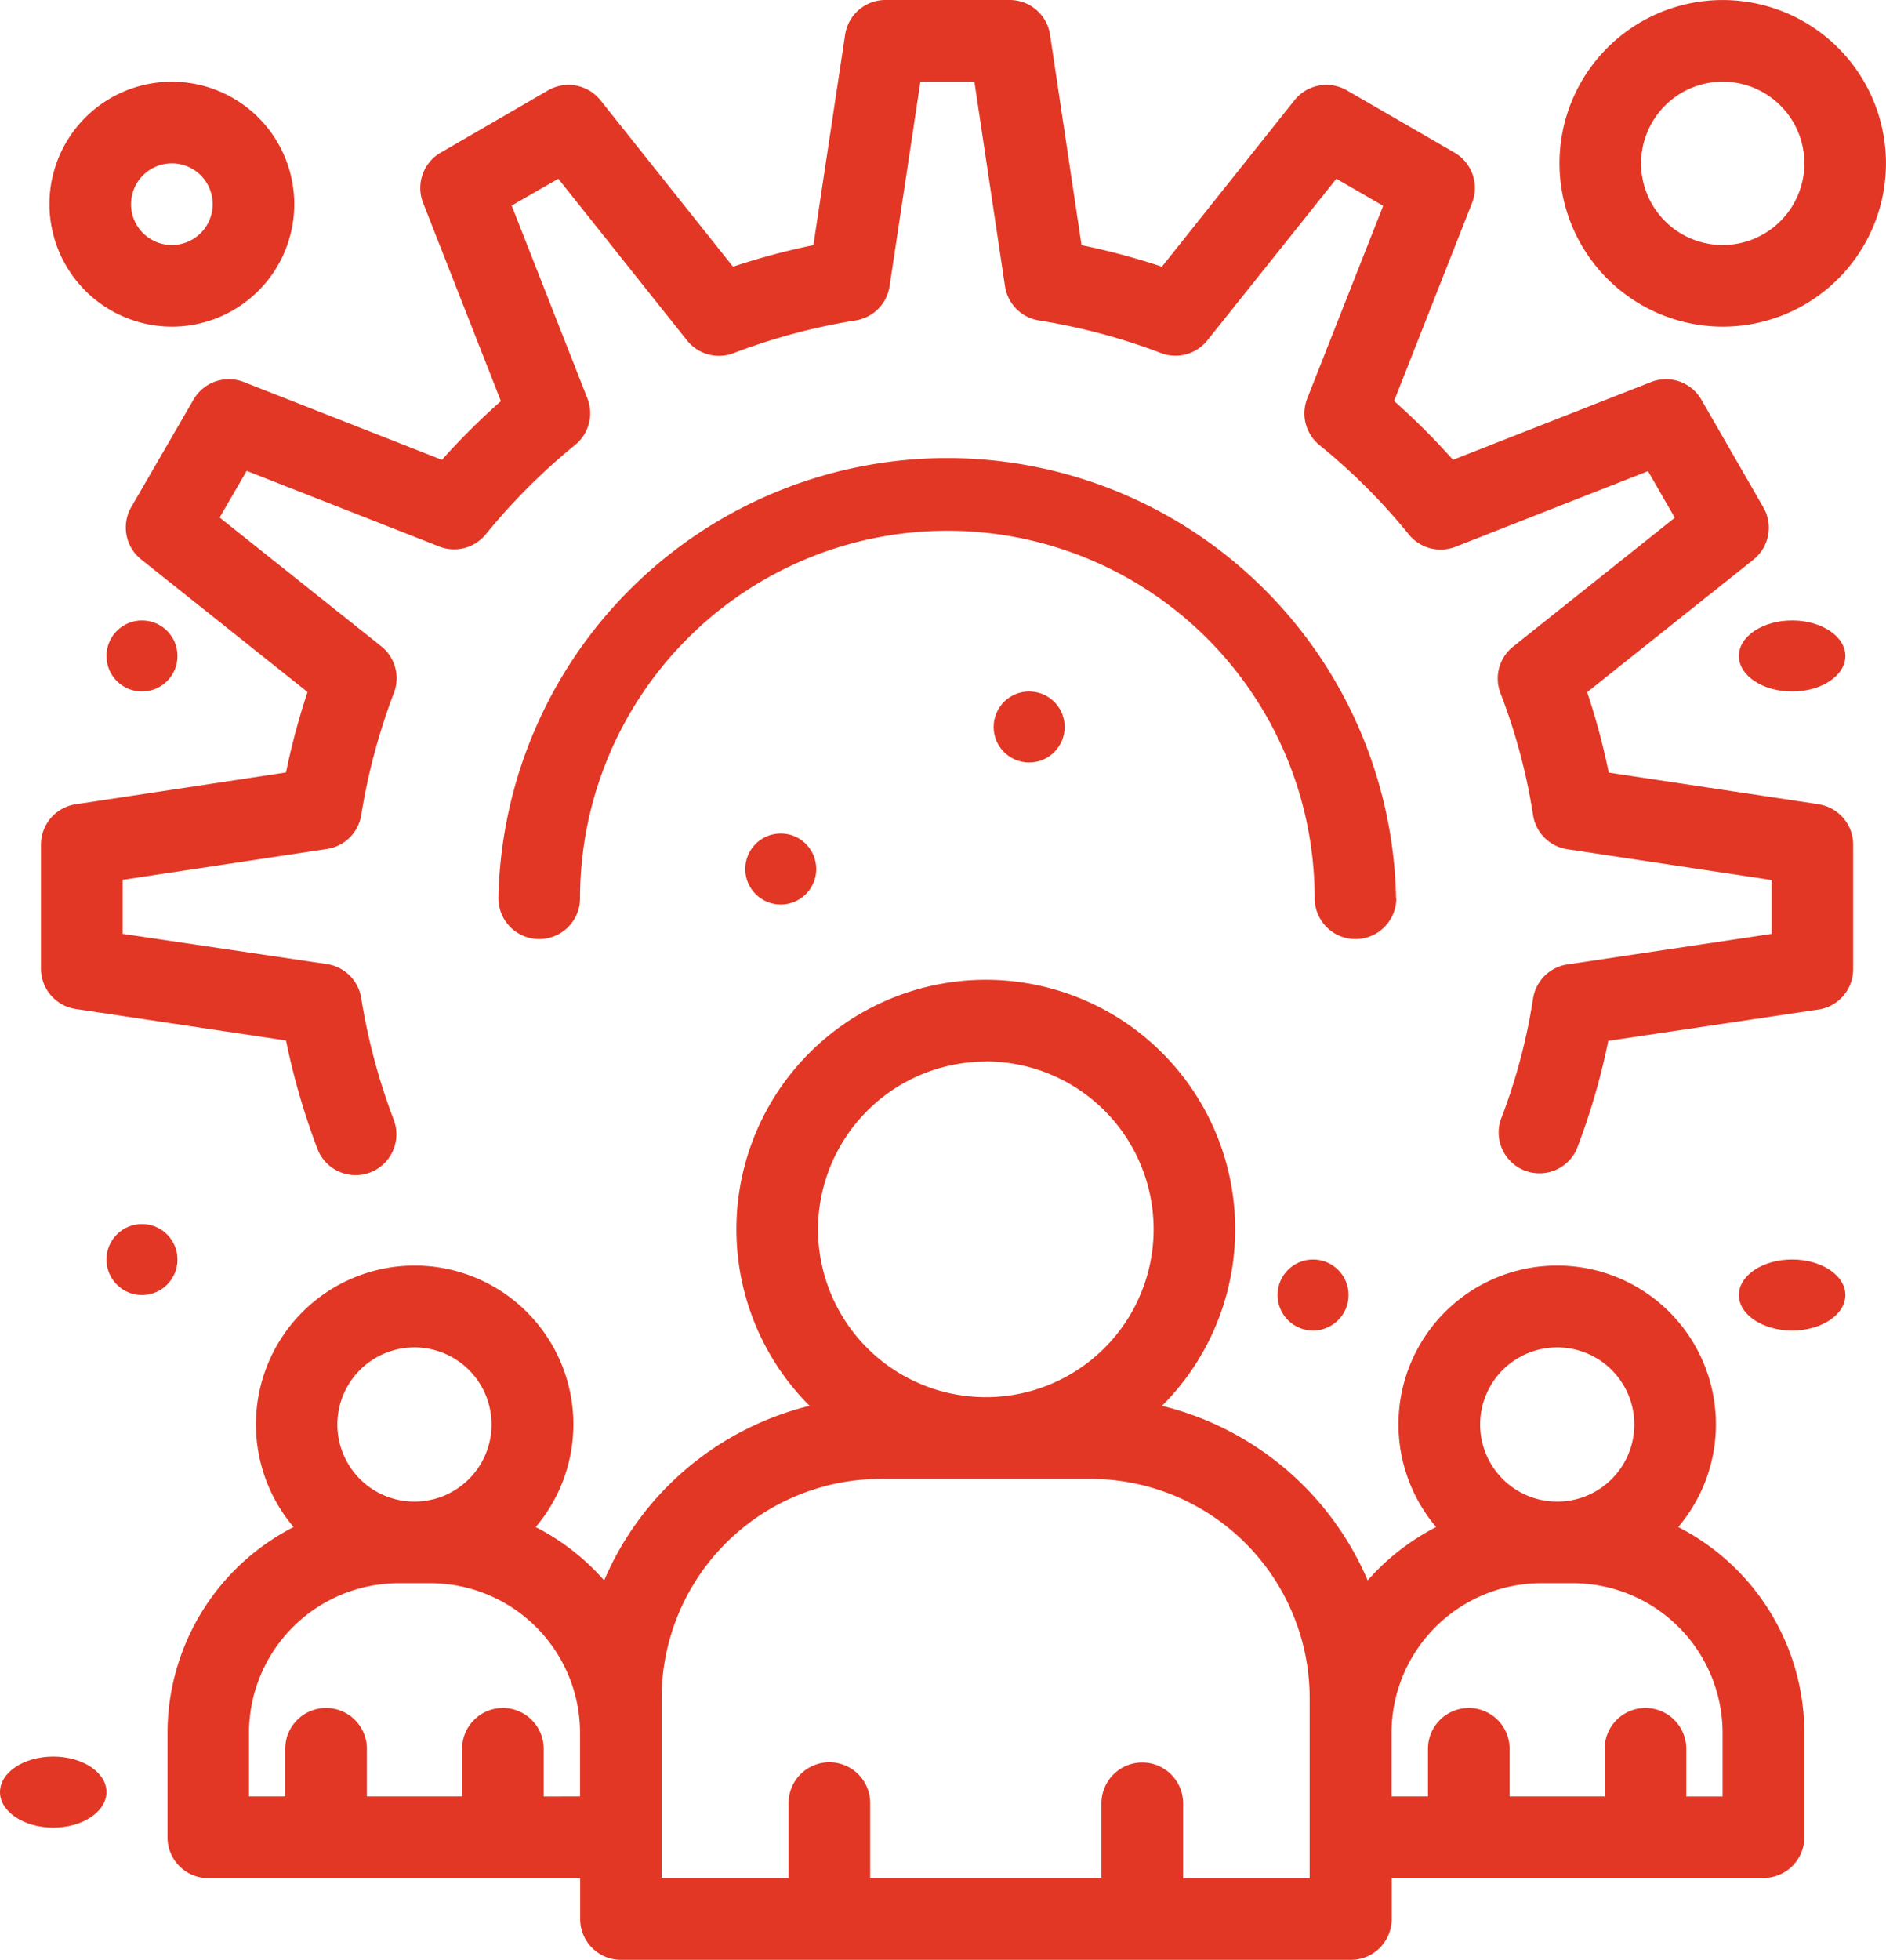
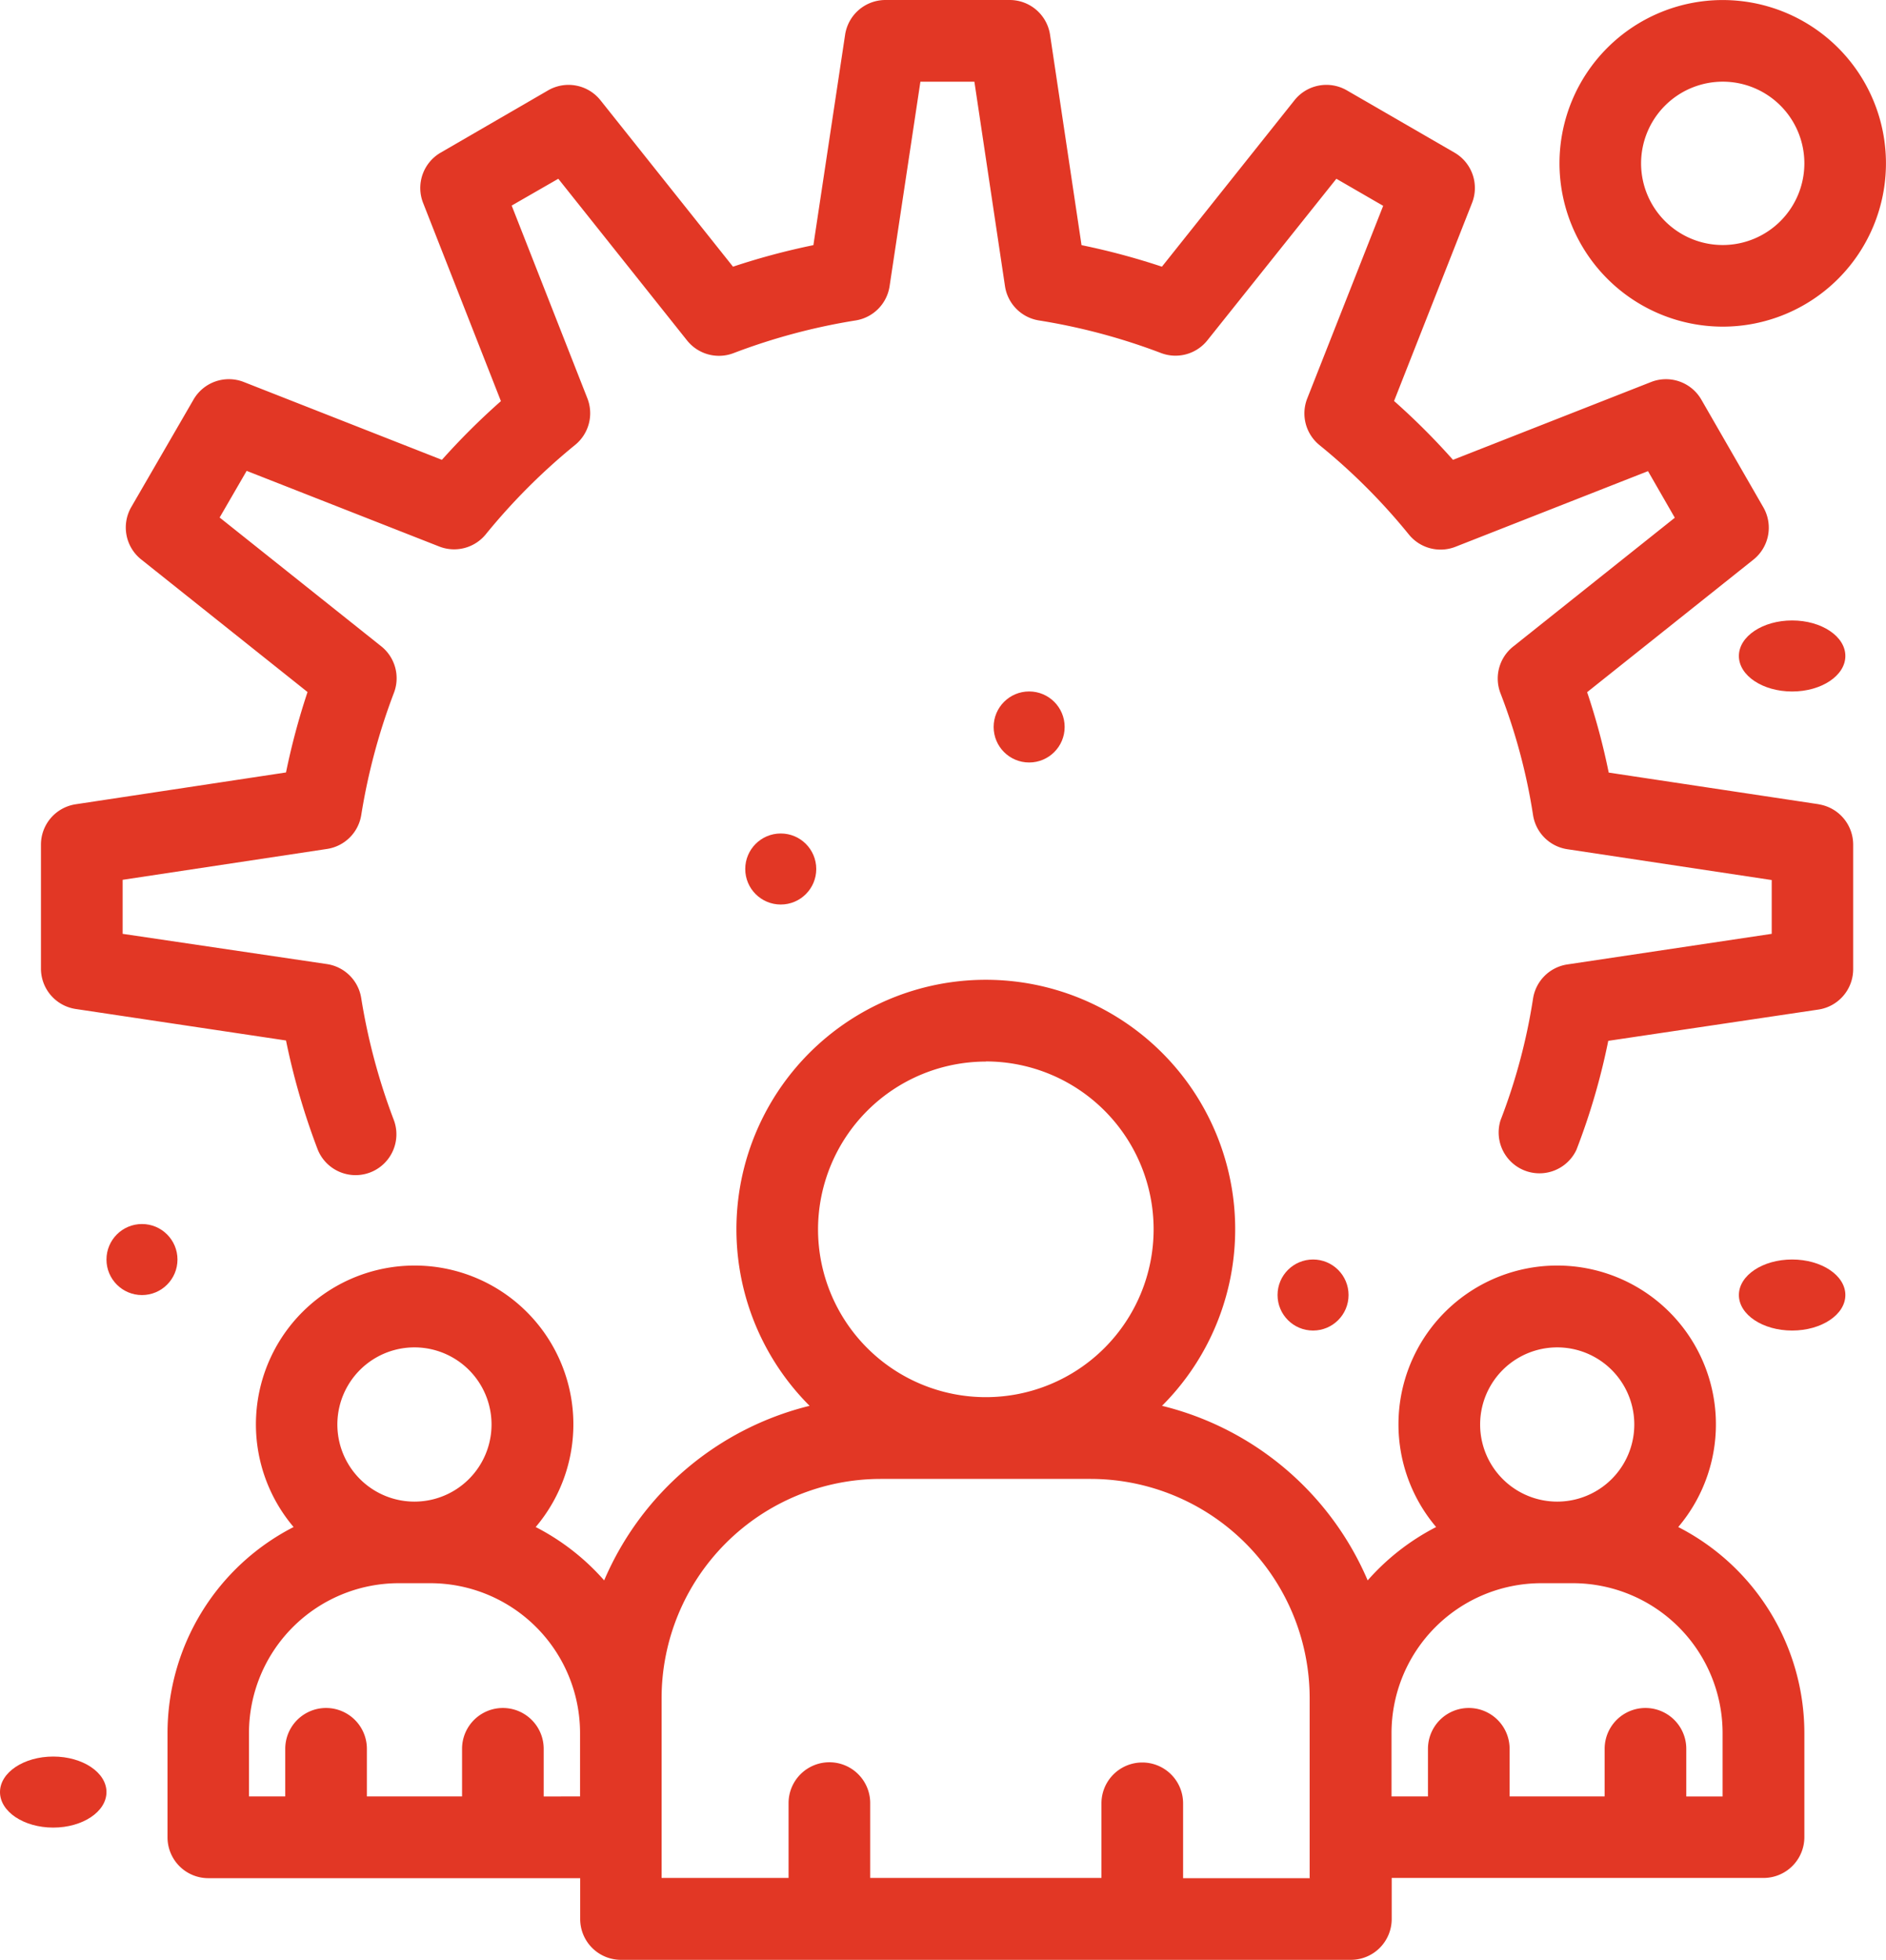
<svg xmlns="http://www.w3.org/2000/svg" width="42.23" height="43.864" viewBox="0 0 42.23 43.864">
  <g id="_x39_13-Business_x2C__Community_x2C__Team_x2C__Work" transform="translate(0)">
    <g id="Group_1646" data-name="Group 1646" transform="translate(0)">
      <ellipse id="Ellipse_118" data-name="Ellipse 118" cx="1.192" cy="0.795" rx="1.192" ry="0.795" transform="translate(38.936 28.19)" fill="#e23725" />
      <ellipse id="Ellipse_119" data-name="Ellipse 119" cx="1.192" cy="0.795" rx="1.192" ry="0.795" transform="translate(38.936 13.887)" fill="#e23725" />
-       <circle id="Ellipse_120" data-name="Ellipse 120" cx="0.795" cy="0.795" r="0.795" transform="translate(2.384 13.887)" fill="#e23725" />
      <circle id="Ellipse_121" data-name="Ellipse 121" cx="0.795" cy="0.795" r="0.795" transform="translate(28.606 28.19)" fill="#e23725" />
      <circle id="Ellipse_122" data-name="Ellipse 122" cx="0.795" cy="0.795" r="0.795" transform="translate(2.384 27.396)" fill="#e23725" />
      <circle id="Ellipse_123" data-name="Ellipse 123" cx="0.795" cy="0.795" r="0.795" transform="translate(16.687 18.655)" fill="#e23725" />
      <circle id="Ellipse_124" data-name="Ellipse 124" cx="0.795" cy="0.795" r="0.795" transform="translate(22.249 15.476)" fill="#e23725" />
      <ellipse id="Ellipse_125" data-name="Ellipse 125" cx="1.192" cy="0.795" rx="1.192" ry="0.795" transform="translate(0 39.315)" fill="#e23725" />
-       <path id="Path_2444" data-name="Path 2444" d="M102.72,272.246a3.554,3.554,0,1,0-5.421,0,5.209,5.209,0,0,0-1.533,1.194,6.759,6.759,0,0,0-4.605-3.907,5.584,5.584,0,1,0-7.891,0,6.759,6.759,0,0,0-4.6,3.907,5.208,5.208,0,0,0-1.533-1.194,3.554,3.554,0,1,0-5.421,0,5.183,5.183,0,0,0-2.823,4.61v2.335a.914.914,0,0,0,.914.914h8.326v.914a.914.914,0,0,0,.914.914H95.39a.914.914,0,0,0,.914-.914V280.1h8.326a.914.914,0,0,0,.914-.914v-2.335A5.183,5.183,0,0,0,102.72,272.246Zm-2.71-4.021a1.726,1.726,0,0,1,0,3.452h0a1.726,1.726,0,0,1,0-3.452Zm-12.794-6.4a3.757,3.757,0,1,1-3.757,3.757A3.761,3.761,0,0,1,87.216,261.828Zm-12.794,6.4a1.726,1.726,0,0,1,0,3.452h0a1.726,1.726,0,0,1,0-3.452Zm2.894,10.052V277.21a.914.914,0,0,0-1.828,0v1.066H73.357V277.21a.914.914,0,0,0-1.828,0v1.066h-.812v-1.422a3.355,3.355,0,0,1,3.351-3.351h.711a3.355,3.355,0,0,1,3.351,3.347v1.425Zm17.16,1.828H91.633v-1.675a.914.914,0,0,0-1.828,0V280.1H84.627v-1.675a.914.914,0,0,0-1.828,0V280.1H79.956v-4.031a4.91,4.91,0,0,1,4.9-4.9h4.711a4.91,4.91,0,0,1,4.9,4.9V280.1Zm9.24-1.828H102.9V277.21a.914.914,0,0,0-1.828,0v1.066H98.944V277.21a.914.914,0,0,0-1.828,0v1.066H96.3v-1.422a3.355,3.355,0,0,1,3.351-3.351h.711a3.355,3.355,0,0,1,3.351,3.351v1.422Z" transform="translate(-65.142 -238.068)" fill="#e23725" />
+       <path id="Path_2444" data-name="Path 2444" d="M102.72,272.246a3.554,3.554,0,1,0-5.421,0,5.209,5.209,0,0,0-1.533,1.194,6.759,6.759,0,0,0-4.605-3.907,5.584,5.584,0,1,0-7.891,0,6.759,6.759,0,0,0-4.6,3.907,5.208,5.208,0,0,0-1.533-1.194,3.554,3.554,0,1,0-5.421,0,5.183,5.183,0,0,0-2.823,4.61v2.335a.914.914,0,0,0,.914.914h8.326v.914a.914.914,0,0,0,.914.914H95.39a.914.914,0,0,0,.914-.914V280.1h8.326a.914.914,0,0,0,.914-.914v-2.335A5.183,5.183,0,0,0,102.72,272.246Zm-2.71-4.021a1.726,1.726,0,0,1,0,3.452h0a1.726,1.726,0,0,1,0-3.452Zm-12.794-6.4a3.757,3.757,0,1,1-3.757,3.757A3.761,3.761,0,0,1,87.216,261.828Zm-12.794,6.4a1.726,1.726,0,0,1,0,3.452a1.726,1.726,0,0,1,0-3.452Zm2.894,10.052V277.21a.914.914,0,0,0-1.828,0v1.066H73.357V277.21a.914.914,0,0,0-1.828,0v1.066h-.812v-1.422a3.355,3.355,0,0,1,3.351-3.351h.711a3.355,3.355,0,0,1,3.351,3.347v1.425Zm17.16,1.828H91.633v-1.675a.914.914,0,0,0-1.828,0V280.1H84.627v-1.675a.914.914,0,0,0-1.828,0V280.1H79.956v-4.031a4.91,4.91,0,0,1,4.9-4.9h4.711a4.91,4.91,0,0,1,4.9,4.9V280.1Zm9.24-1.828H102.9V277.21a.914.914,0,0,0-1.828,0v1.066H98.944V277.21a.914.914,0,0,0-1.828,0v1.066H96.3v-1.422a3.355,3.355,0,0,1,3.351-3.351h.711a3.355,3.355,0,0,1,3.351,3.351v1.422Z" transform="translate(-65.142 -238.068)" fill="#e23725" />
      <path id="Path_2445" data-name="Path 2445" d="M77.733,38l-4.707-.709a14.934,14.934,0,0,0-.483-1.8l3.723-2.966a.914.914,0,0,0,.222-1.172L75.1,28.943a.914.914,0,0,0-1.125-.394l-4.436,1.742a15.491,15.491,0,0,0-1.319-1.317l1.746-4.433a.914.914,0,0,0-.393-1.126l-2.411-1.394a.914.914,0,0,0-1.172.222l-2.968,3.725a15.638,15.638,0,0,0-1.8-.482l-.705-4.709a.914.914,0,0,0-.9-.778H56.828a.914.914,0,0,0-.9.778l-.71,4.709a15.634,15.634,0,0,0-1.8.482l-2.968-3.725a.914.914,0,0,0-1.173-.221l-2.406,1.394a.914.914,0,0,0-.392,1.125l1.742,4.436A15.728,15.728,0,0,0,46.9,30.291l-4.436-1.742a.914.914,0,0,0-1.125.392l-1.394,2.406a.914.914,0,0,0,.221,1.173l3.725,2.968a15.628,15.628,0,0,0-.482,1.8L38.7,38a.914.914,0,0,0-.778.9v2.782a.914.914,0,0,0,.778.9l4.709.705a15.63,15.63,0,0,0,.708,2.436.914.914,0,0,0,1.708-.651,13.781,13.781,0,0,1-.732-2.735.914.914,0,0,0-.767-.76L39.751,40.9V39.691L44.328,39a.914.914,0,0,0,.766-.76,13.785,13.785,0,0,1,.732-2.735.914.914,0,0,0-.284-1.04l-3.619-2.883.605-1.044,4.312,1.693a.914.914,0,0,0,1.043-.274,13.865,13.865,0,0,1,2-2,.914.914,0,0,0,.274-1.043L48.462,24.6,49.506,24l2.883,3.619a.914.914,0,0,0,1.04.284,13.782,13.782,0,0,1,2.735-.732.914.914,0,0,0,.76-.766l.69-4.577h1.209l.685,4.576a.914.914,0,0,0,.76.767A13.777,13.777,0,0,1,63,27.9a.914.914,0,0,0,1.04-.284L66.928,24l1.048.606-1.7,4.311a.914.914,0,0,0,.276,1.046,13.639,13.639,0,0,1,2,2,.914.914,0,0,0,1.043.274l4.311-1.693.6,1.043-3.62,2.884a.914.914,0,0,0-.283,1.045,13.091,13.091,0,0,1,.729,2.726.914.914,0,0,0,.767.764l4.577.69V40.9l-4.576.685a.914.914,0,0,0-.768.764,13.091,13.091,0,0,1-.729,2.726.914.914,0,0,0,1.7.66,14.923,14.923,0,0,0,.713-2.44l4.706-.7a.914.914,0,0,0,.778-.9V38.9a.914.914,0,0,0-.778-.9Z" transform="translate(-37.005 -19.999)" fill="#e23725" />
-       <path id="Path_2446" data-name="Path 2446" d="M170.1,140.052a10.052,10.052,0,0,0-20.1,0,.914.914,0,1,0,1.828,0,8.224,8.224,0,0,1,16.449,0,.914.914,0,1,0,1.828,0Z" transform="translate(-138.84 -119.948)" fill="#e23725" />
-       <path id="Path_2447" data-name="Path 2447" d="M42.741,45.483A2.741,2.741,0,1,0,40,42.741,2.745,2.745,0,0,0,42.741,45.483Zm0-3.655a.914.914,0,1,1-.914.914A.915.915,0,0,1,42.741,41.828Z" transform="translate(-38.893 -38.172)" fill="#e23725" />
      <path id="Path_2448" data-name="Path 2448" d="M413.655,27.311A3.655,3.655,0,1,0,410,23.655,3.659,3.659,0,0,0,413.655,27.311Zm0-5.483a1.828,1.828,0,1,1-1.828,1.828A1.83,1.83,0,0,1,413.655,21.828Z" transform="translate(-375.081 -20)" fill="#e23725" />
    </g>
  </g>
</svg>